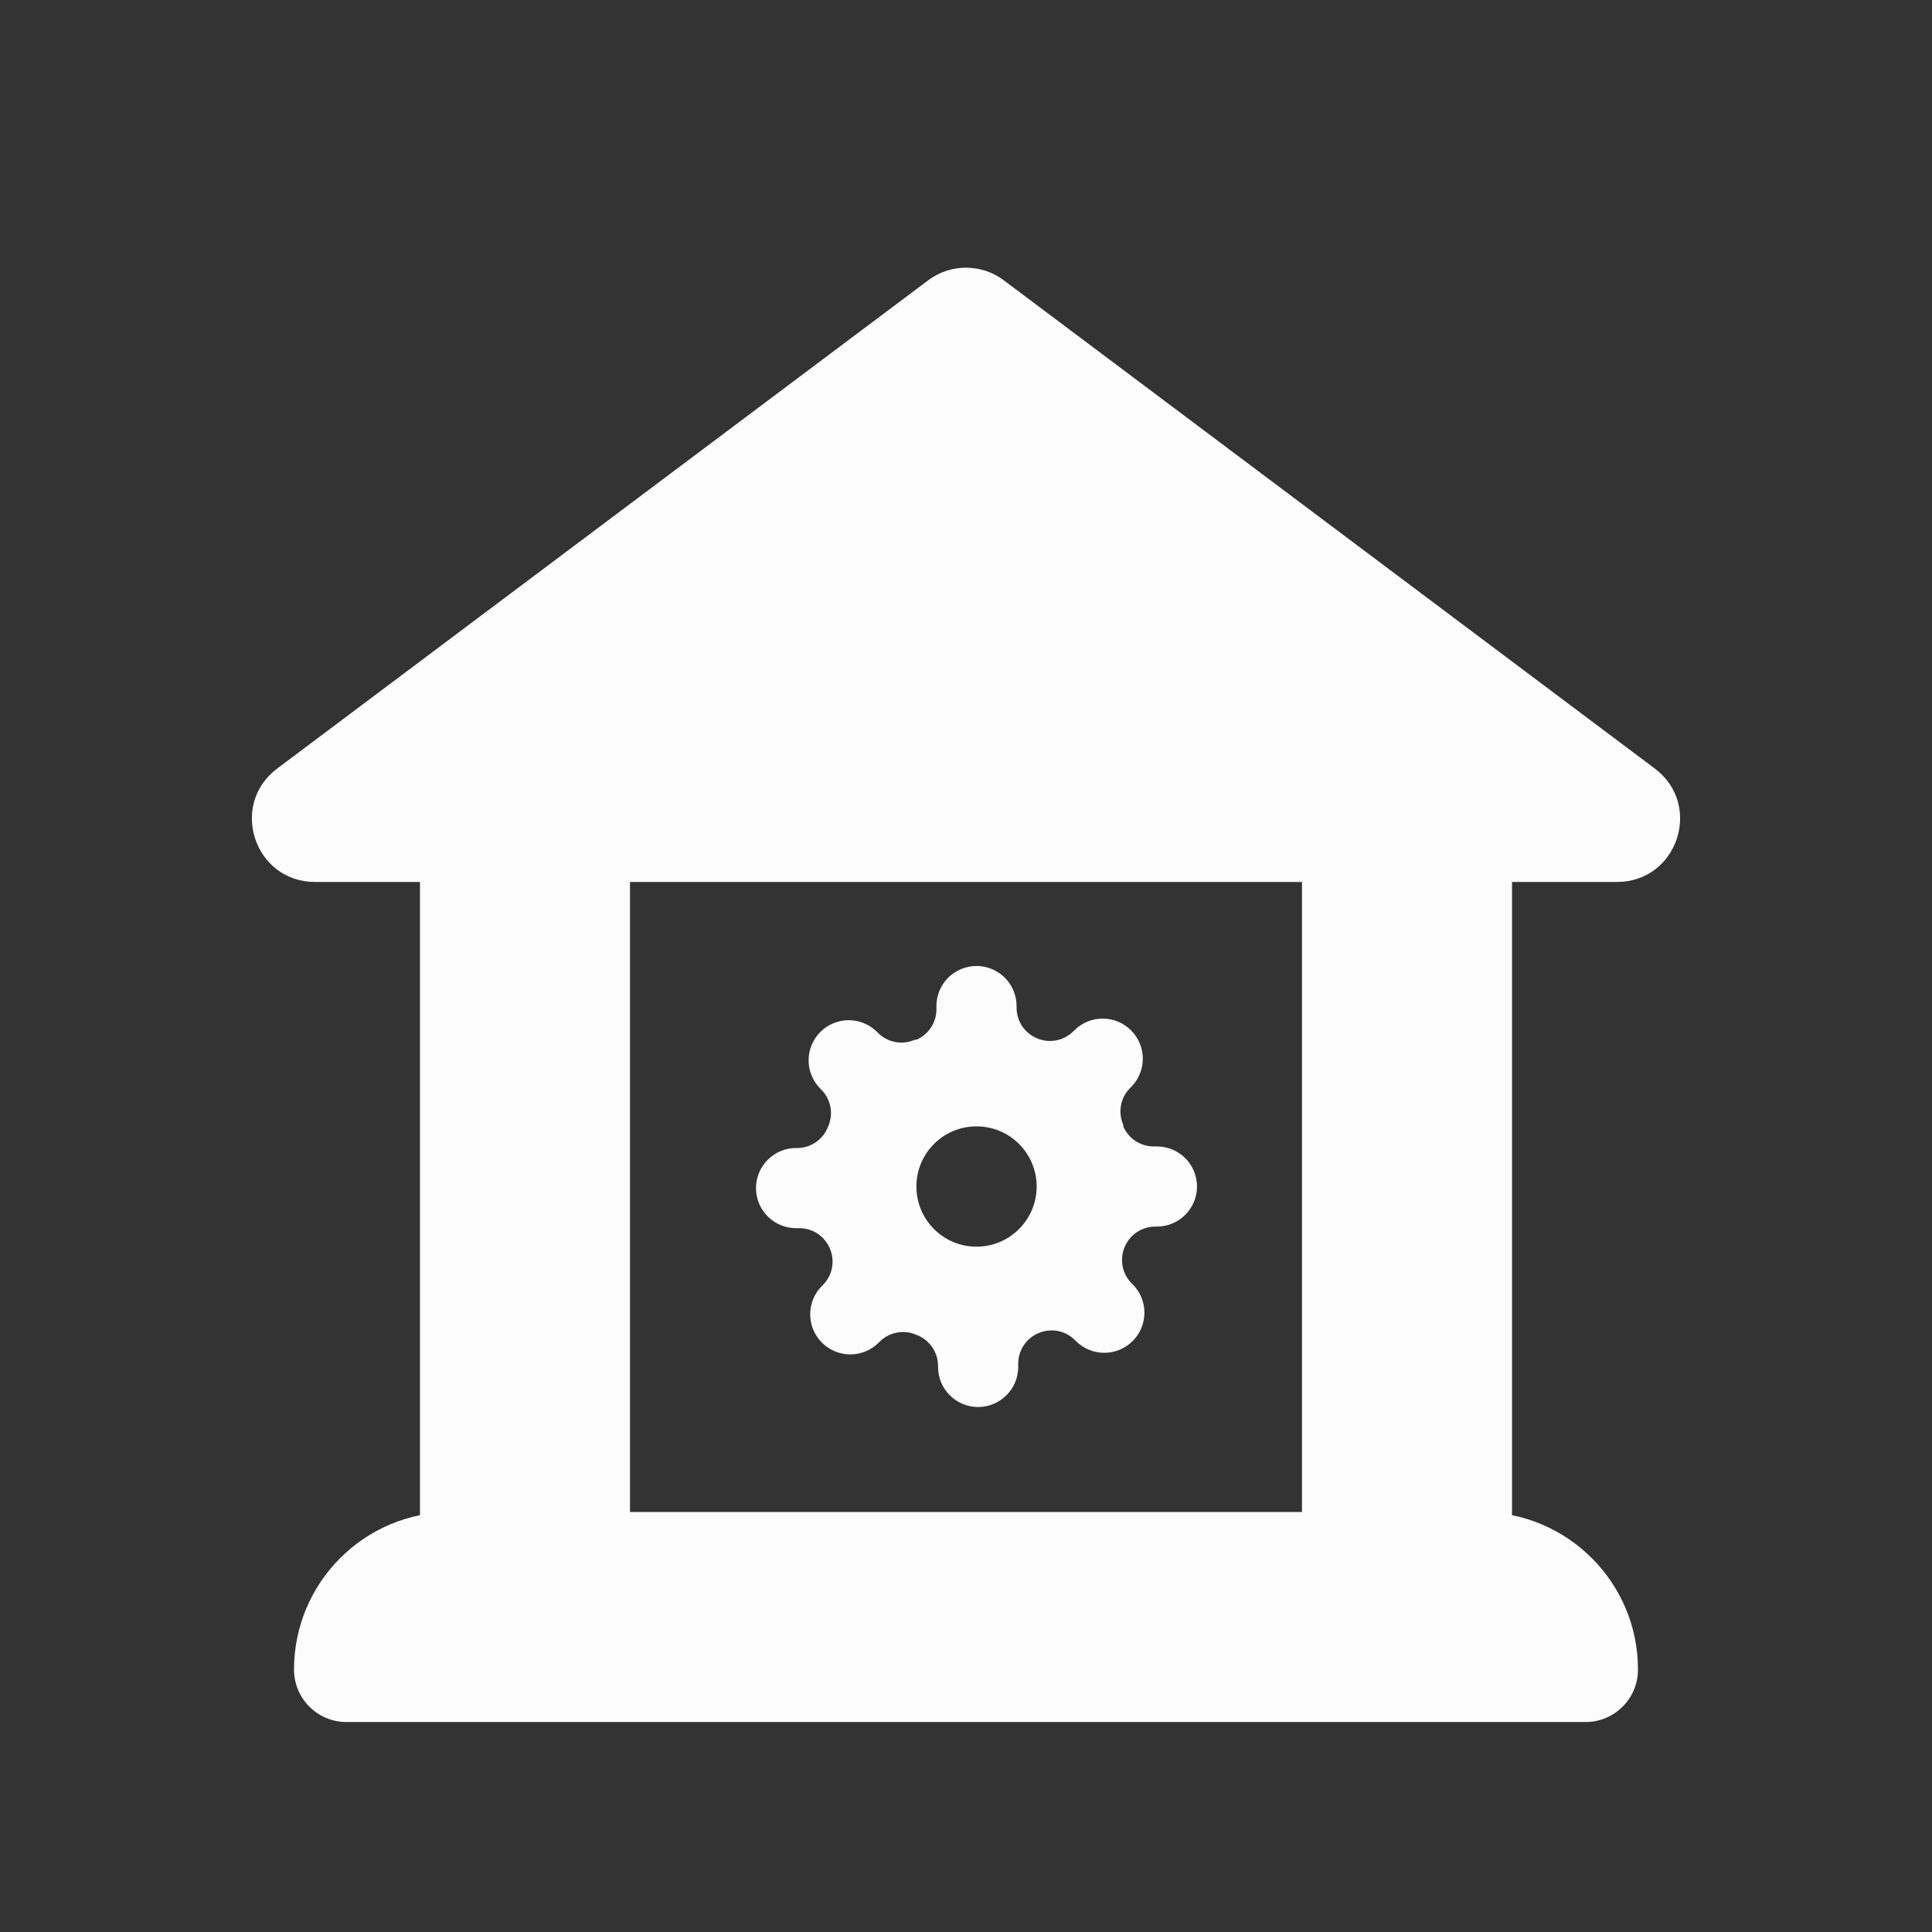
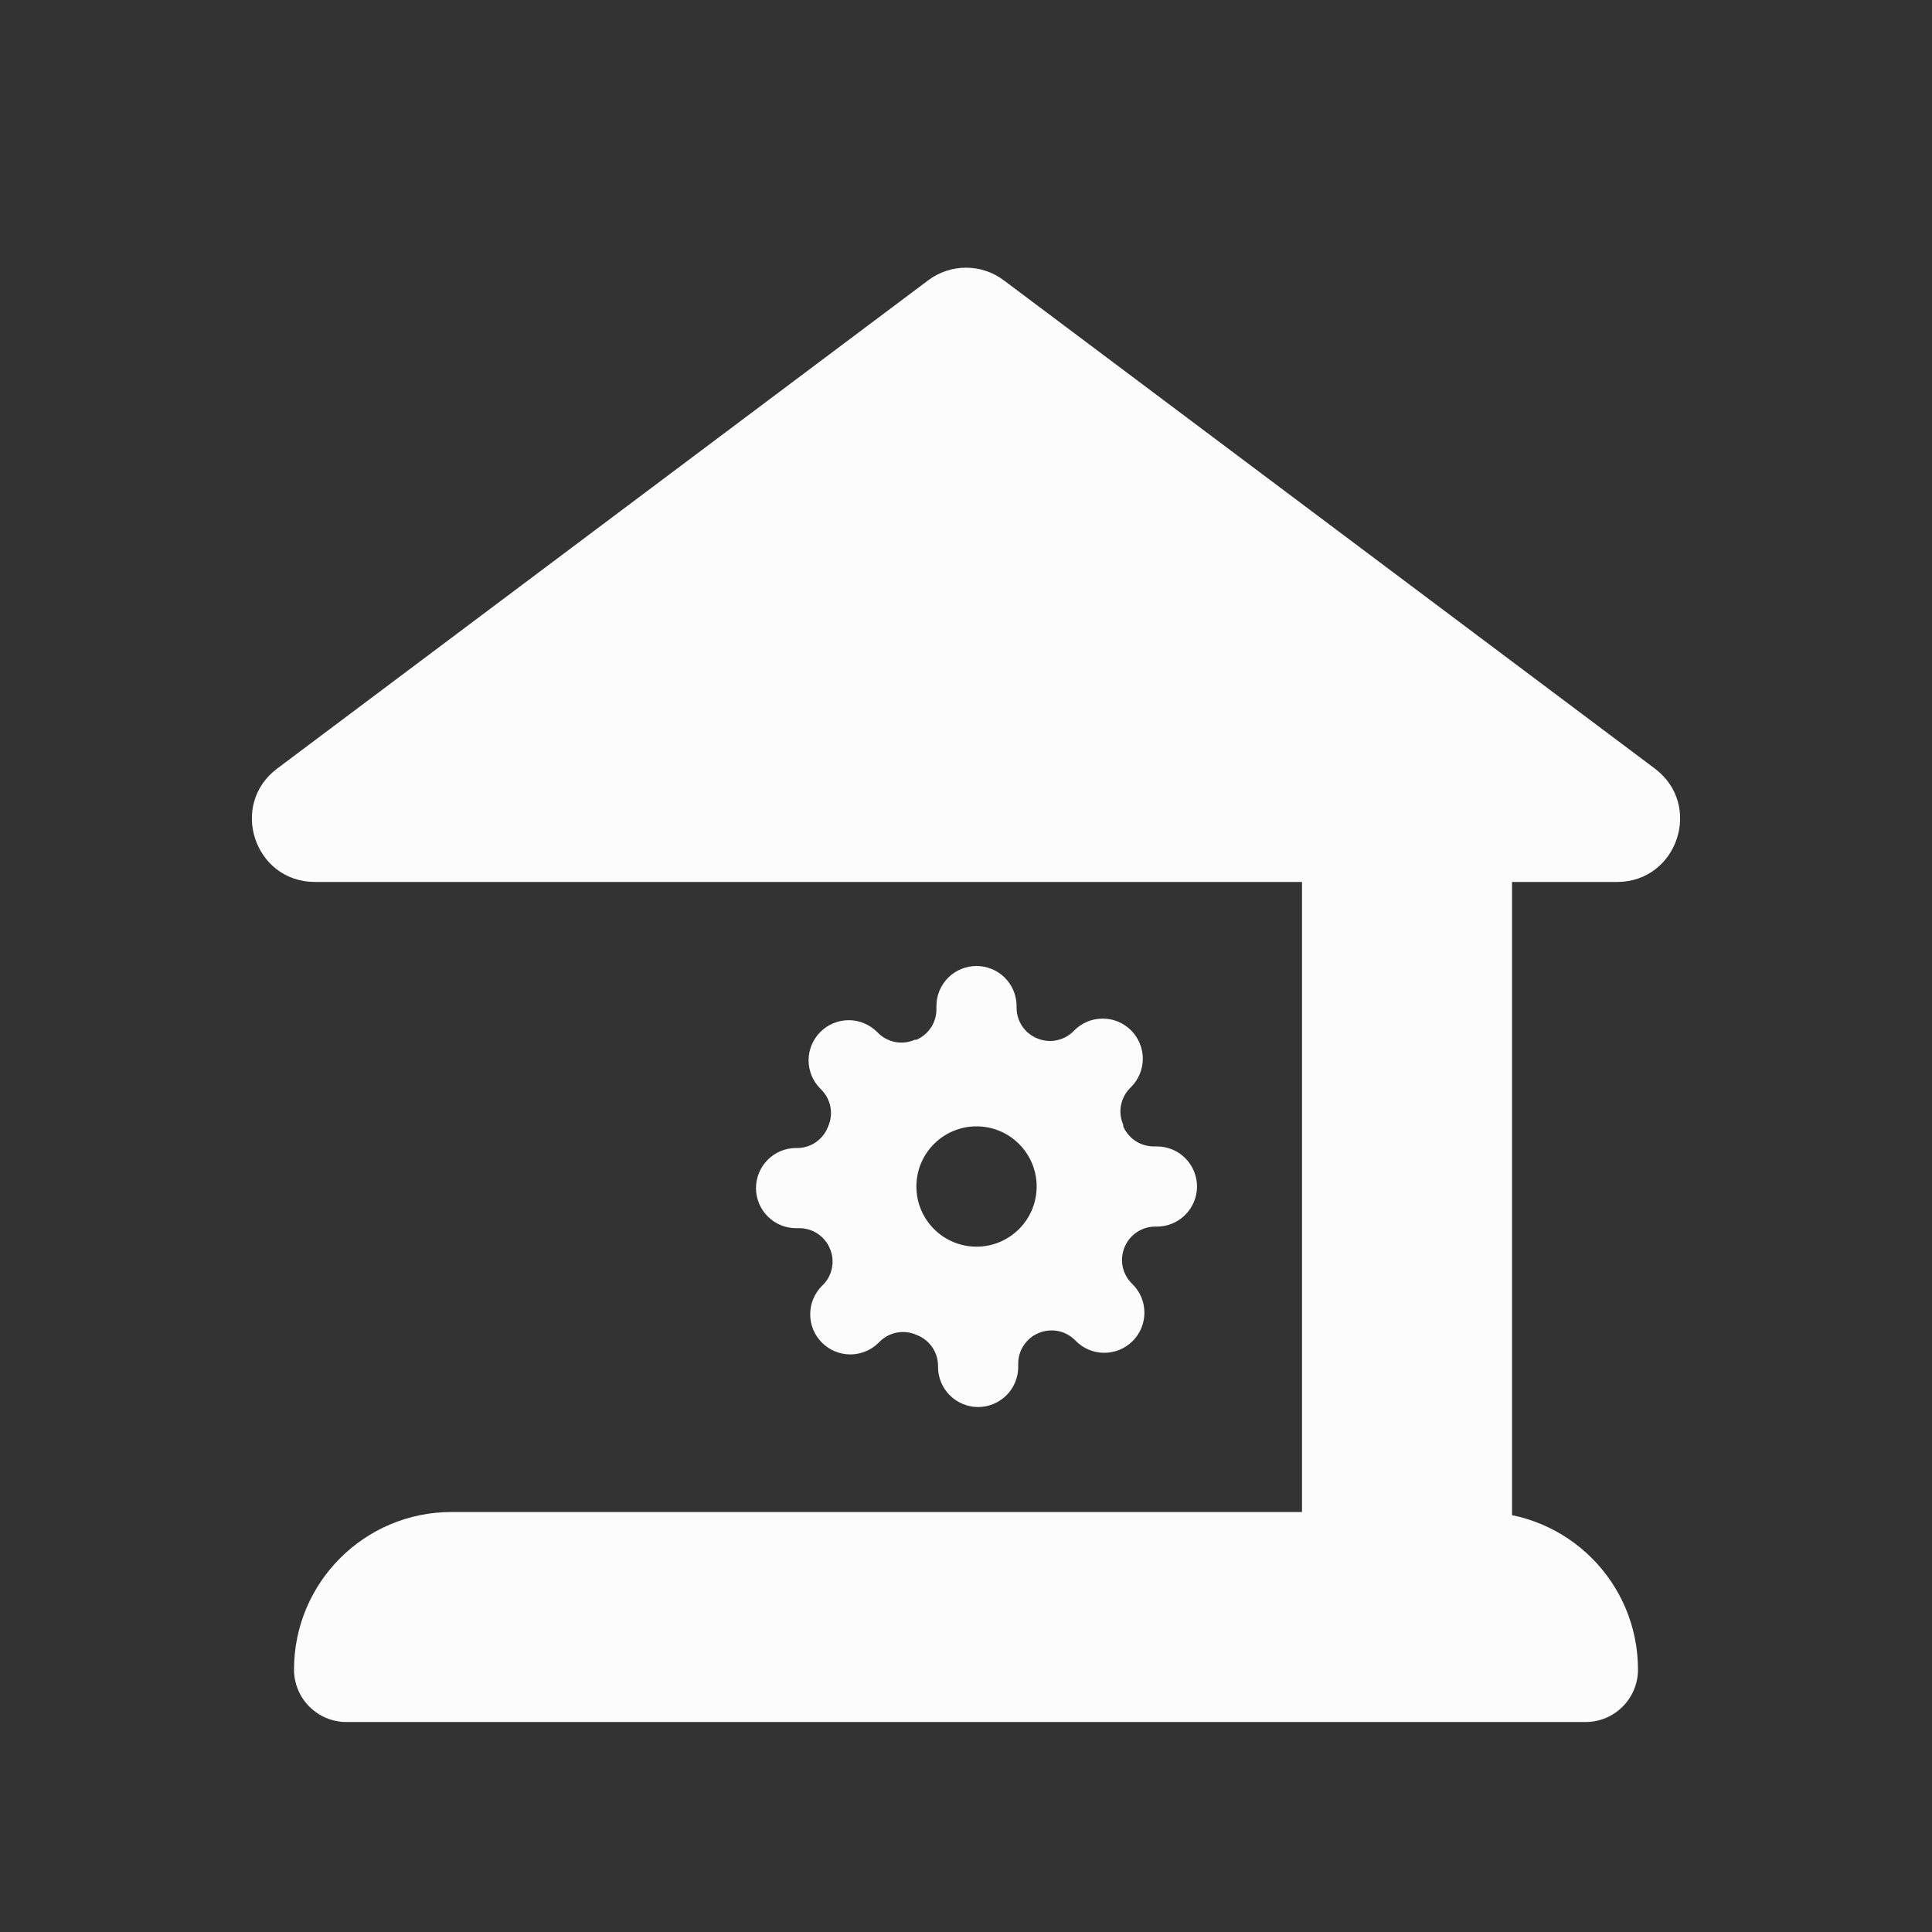
<svg xmlns="http://www.w3.org/2000/svg" width="44" height="44" viewBox="0 0 44 44" fill="none">
  <rect x="0" y="0" width="44" height="44" fill="#333333" stroke="none" />
  <path d="M36.826 20.086L7.174 20.086C5.795 20.086 5.21 18.331 6.313 17.503L21.139 6.384C21.649 6.001 22.351 6.001 22.861 6.384L37.687 17.503C38.79 18.331 38.205 20.086 36.826 20.086Z" fill="#FCFCFC" />
  <path d="M6.696 38.023C6.696 36.041 8.302 34.435 10.283 34.435L33.717 34.435C35.698 34.435 37.304 36.041 37.304 38.023C37.304 38.683 36.769 39.218 36.109 39.218L7.891 39.218C7.231 39.218 6.696 38.683 6.696 38.023Z" fill="#FCFCFC" />
-   <rect x="9.565" y="19.131" width="4.783" height="16.261" fill="#FCFCFC" />
  <rect x="29.652" y="19.131" width="4.783" height="16.261" fill="#FCFCFC" />
  <path fill-rule="evenodd" clip-rule="evenodd" d="M25.565 28.83C25.538 28.682 25.557 28.529 25.617 28.391C25.675 28.256 25.771 28.141 25.894 28.06C26.016 27.979 26.16 27.935 26.307 27.935L26.348 27.935C26.59 27.935 26.822 27.839 26.993 27.667C27.165 27.496 27.261 27.264 27.261 27.022C27.261 26.78 27.165 26.547 26.993 26.376C26.822 26.205 26.59 26.109 26.348 26.109L26.27 26.109C26.123 26.108 25.98 26.065 25.857 25.983C25.735 25.902 25.639 25.787 25.581 25.652L25.581 25.616C25.52 25.478 25.502 25.325 25.529 25.177C25.556 25.029 25.626 24.892 25.732 24.785L25.759 24.757C25.844 24.673 25.911 24.572 25.957 24.461C26.003 24.35 26.027 24.231 26.027 24.111C26.027 23.991 26.003 23.873 25.957 23.762C25.911 23.651 25.844 23.55 25.759 23.465C25.674 23.381 25.573 23.313 25.463 23.267C25.352 23.221 25.233 23.198 25.113 23.198C24.993 23.198 24.874 23.221 24.763 23.267C24.652 23.313 24.552 23.381 24.467 23.465L24.44 23.493C24.332 23.598 24.195 23.669 24.047 23.695C23.899 23.722 23.746 23.704 23.609 23.643C23.474 23.586 23.358 23.489 23.277 23.367C23.196 23.245 23.153 23.101 23.152 22.954L23.152 22.913C23.152 22.671 23.056 22.439 22.885 22.267C22.713 22.096 22.481 22 22.239 22C21.997 22 21.765 22.096 21.593 22.267C21.422 22.439 21.326 22.671 21.326 22.913L21.326 22.991C21.326 23.138 21.282 23.281 21.201 23.404C21.12 23.526 21.005 23.622 20.87 23.68L20.833 23.68C20.695 23.741 20.543 23.759 20.395 23.732C20.246 23.705 20.11 23.635 20.002 23.529L19.975 23.502C19.89 23.417 19.789 23.35 19.678 23.304C19.568 23.258 19.449 23.234 19.329 23.234C19.209 23.234 19.09 23.258 18.979 23.304C18.868 23.35 18.768 23.417 18.683 23.502C18.598 23.587 18.531 23.688 18.485 23.798C18.439 23.909 18.415 24.028 18.415 24.148C18.415 24.268 18.439 24.387 18.485 24.498C18.531 24.608 18.598 24.709 18.683 24.794L18.71 24.821C18.816 24.929 18.886 25.066 18.913 25.214C18.94 25.362 18.922 25.515 18.861 25.652C18.809 25.794 18.715 25.917 18.592 26.005C18.469 26.093 18.323 26.142 18.172 26.145L18.13 26.145C17.888 26.145 17.656 26.241 17.485 26.413C17.314 26.584 17.217 26.816 17.217 27.058C17.217 27.3 17.314 27.533 17.485 27.704C17.656 27.875 17.888 27.971 18.13 27.971L18.208 27.971C18.355 27.972 18.498 28.015 18.621 28.096C18.743 28.178 18.84 28.293 18.897 28.428C18.958 28.566 18.976 28.718 18.949 28.866C18.923 29.014 18.852 29.151 18.747 29.259L18.719 29.286C18.634 29.371 18.567 29.472 18.521 29.582C18.475 29.693 18.452 29.812 18.452 29.932C18.452 30.052 18.475 30.171 18.521 30.282C18.567 30.392 18.634 30.493 18.719 30.578C18.804 30.663 18.905 30.73 19.016 30.776C19.127 30.822 19.245 30.846 19.365 30.846C19.485 30.846 19.604 30.822 19.715 30.776C19.826 30.73 19.927 30.663 20.011 30.578L20.039 30.551C20.146 30.445 20.283 30.375 20.431 30.348C20.579 30.321 20.732 30.339 20.87 30.4C21.011 30.452 21.134 30.546 21.222 30.669C21.31 30.792 21.359 30.938 21.363 31.089L21.363 31.13C21.363 31.373 21.459 31.605 21.63 31.776C21.801 31.947 22.034 32.044 22.276 32.044C22.518 32.044 22.75 31.947 22.921 31.776C23.093 31.605 23.189 31.373 23.189 31.13L23.189 31.053C23.189 30.906 23.233 30.762 23.314 30.64C23.395 30.517 23.51 30.421 23.645 30.363C23.783 30.303 23.936 30.285 24.084 30.311C24.232 30.338 24.369 30.409 24.476 30.514L24.503 30.541C24.588 30.626 24.689 30.694 24.8 30.74C24.911 30.786 25.029 30.809 25.149 30.809C25.269 30.809 25.388 30.786 25.499 30.74C25.61 30.694 25.711 30.626 25.795 30.541C25.88 30.457 25.948 30.356 25.994 30.245C26.04 30.134 26.063 30.015 26.063 29.895C26.063 29.776 26.04 29.657 25.994 29.546C25.948 29.435 25.88 29.334 25.795 29.25L25.768 29.222C25.663 29.115 25.592 28.978 25.565 28.83ZM23.609 27.022C23.609 27.778 22.996 28.392 22.239 28.392C21.483 28.392 20.87 27.778 20.87 27.022C20.87 26.265 21.483 25.652 22.239 25.652C22.996 25.652 23.609 26.265 23.609 27.022Z" fill="#FCFCFC" />
</svg>